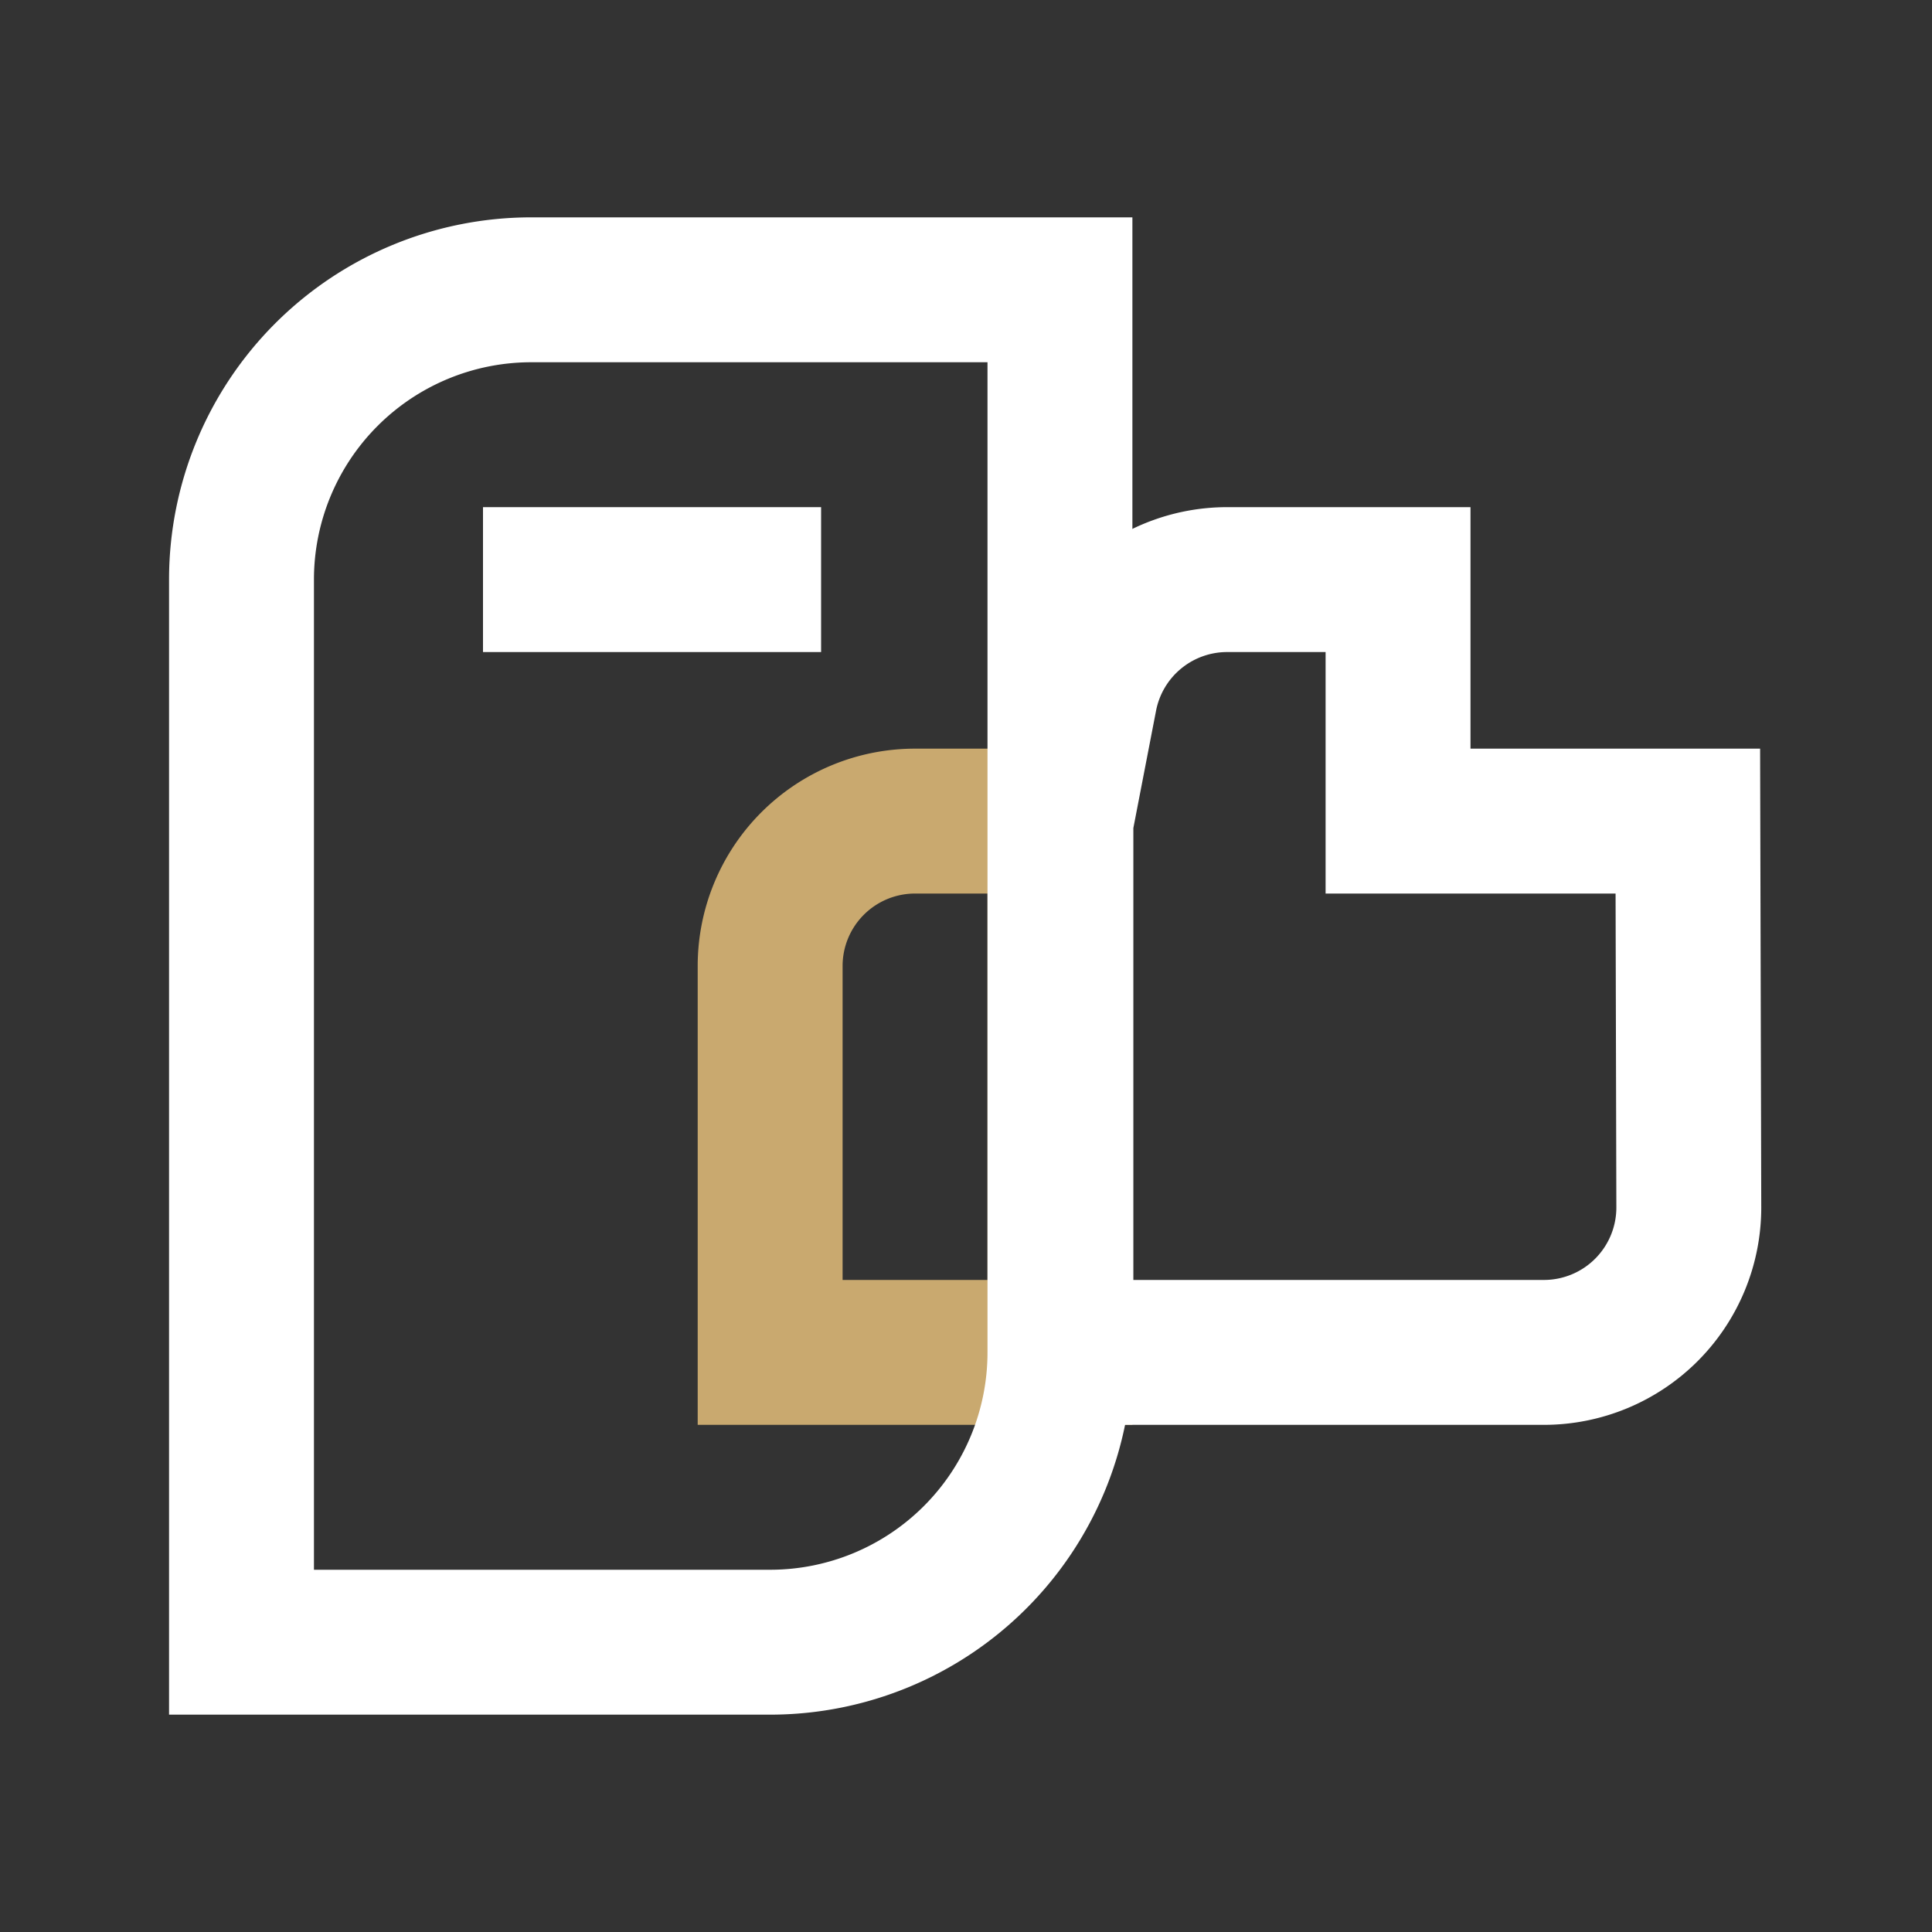
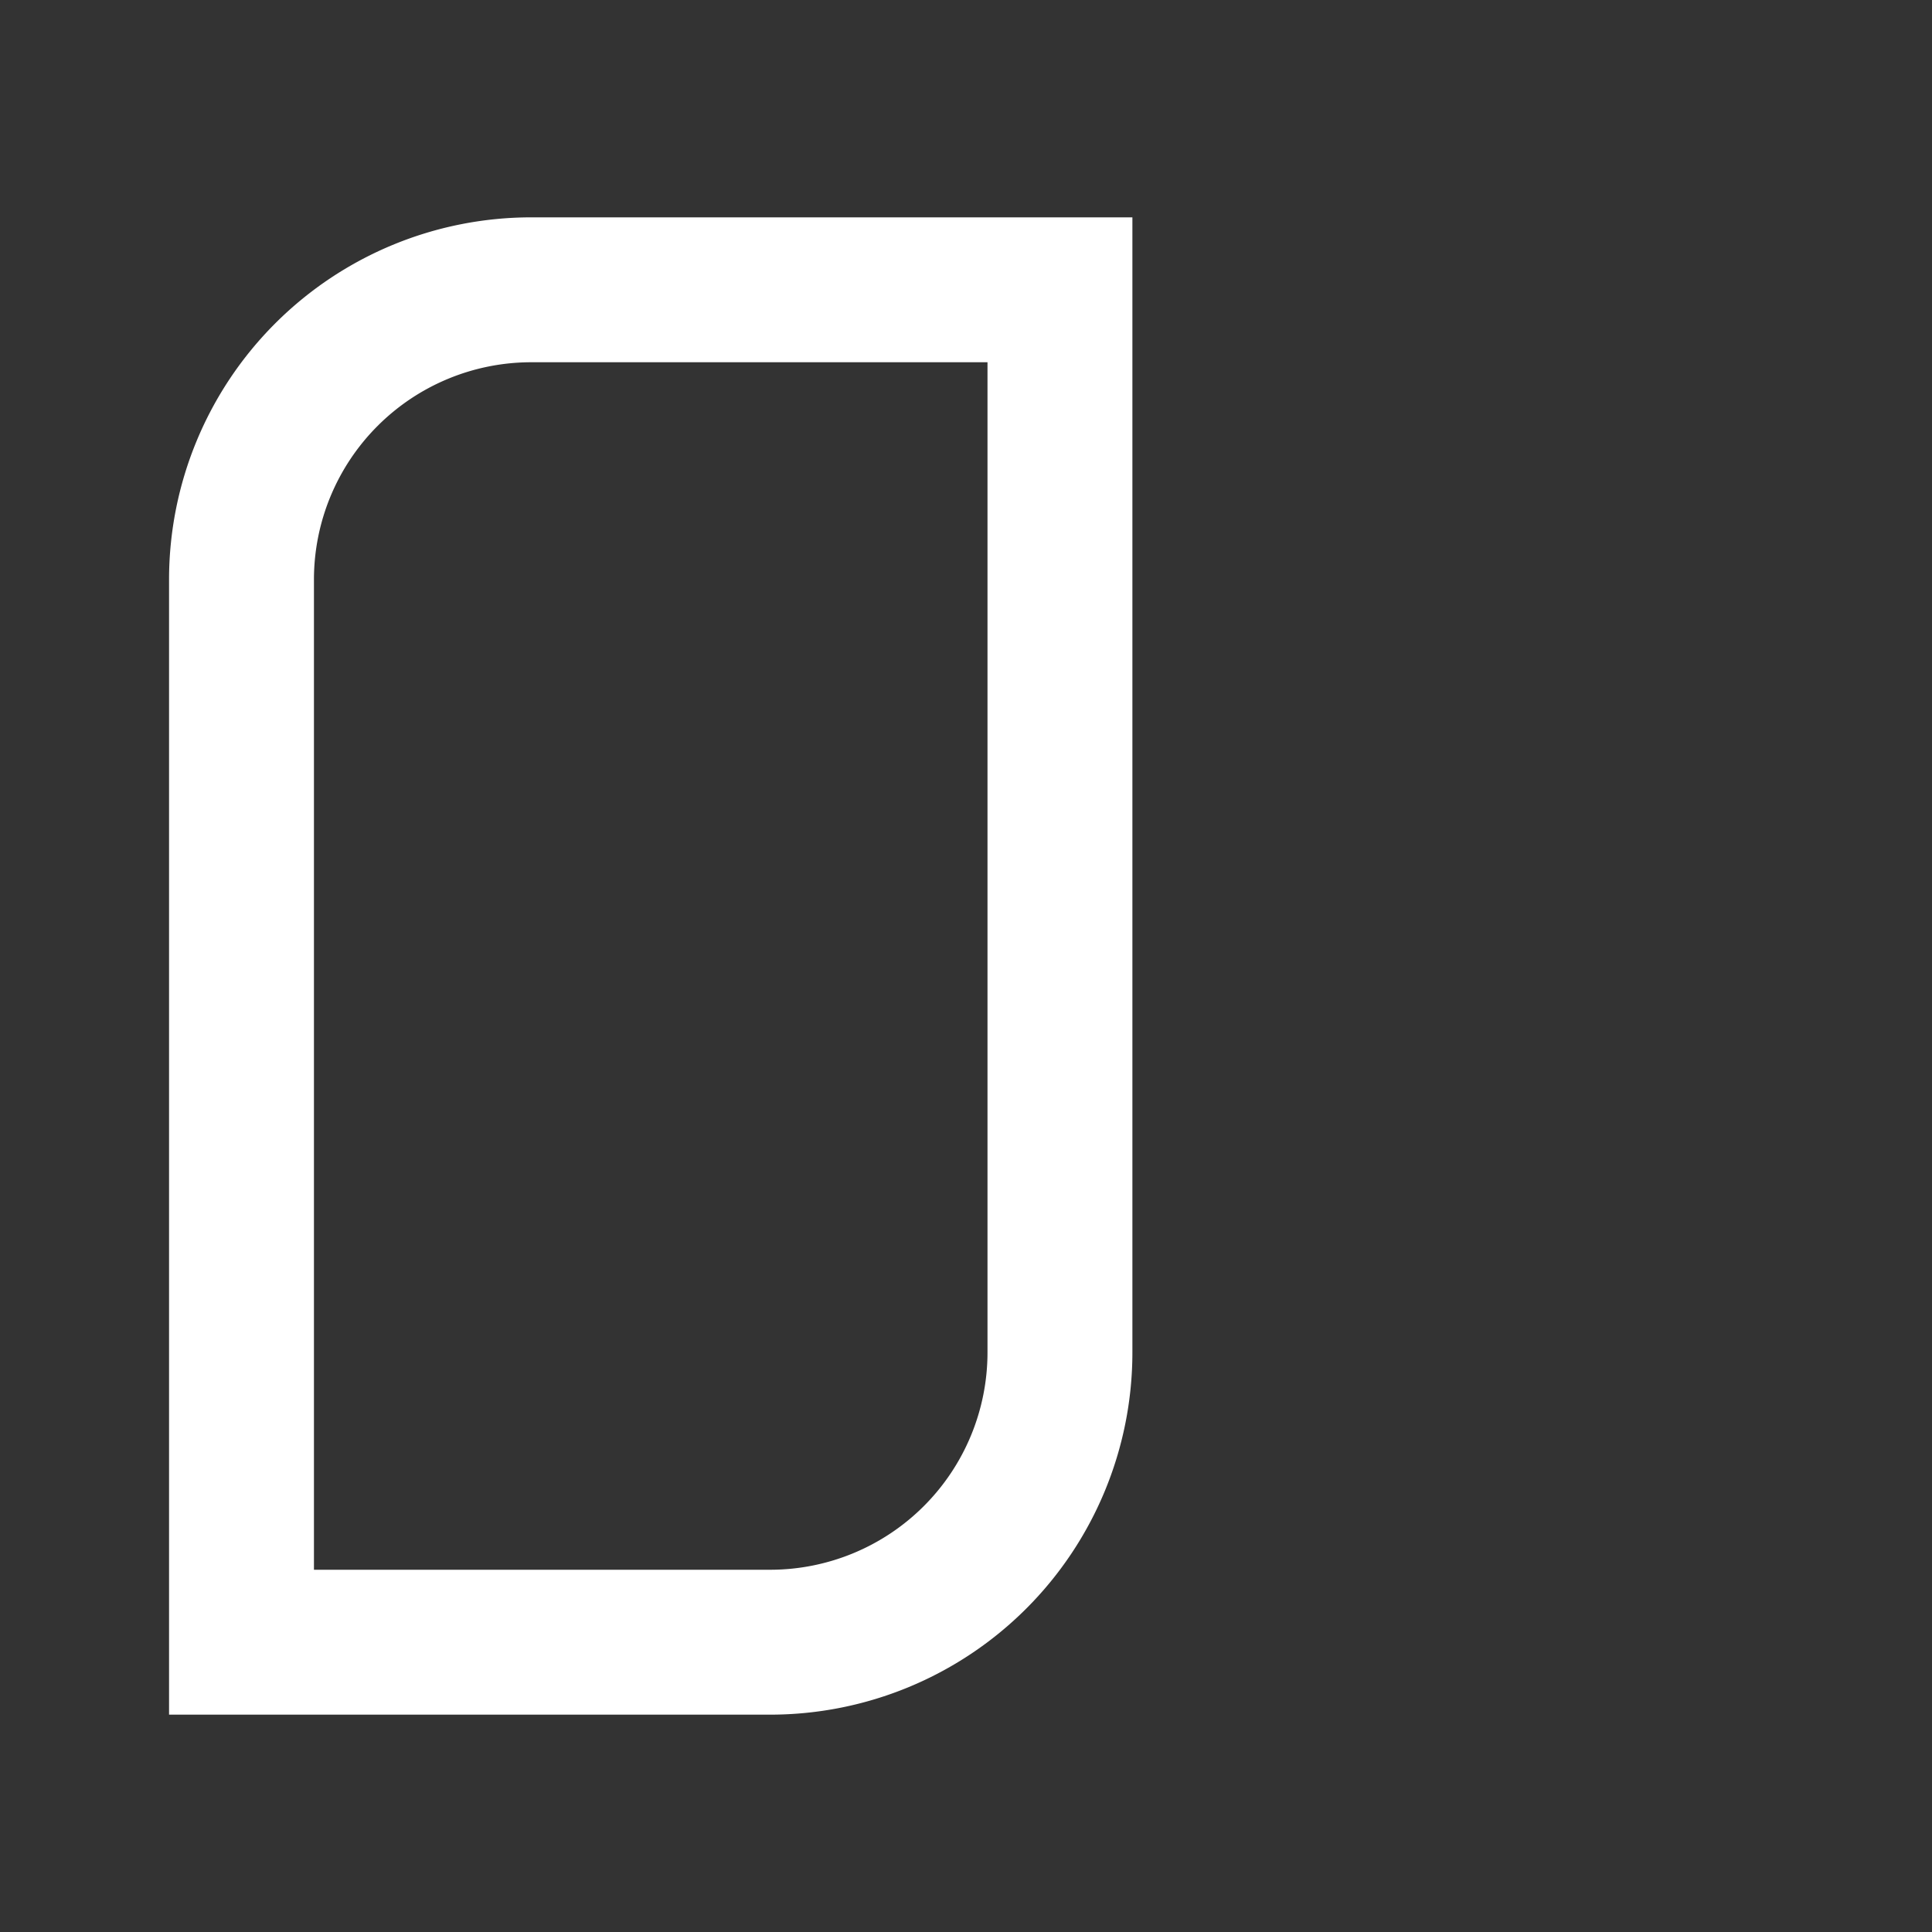
<svg xmlns="http://www.w3.org/2000/svg" id="ikony" viewBox="0 0 80 80">
  <rect x="0" y="0" width="80" height="80" fill="#333333" stroke="none" />
  <g>
-     <path d="M37.89,34h6a0,0,0,0,1,0,0V56a0,0,0,0,1,0,0h-12a0,0,0,0,1,0,0V40A6,6,0,0,1,37.89,34Z" style="fill: none;stroke: #c9a96f;stroke-miterlimit: 10;stroke-width: 6px" />
    <g>
-       <line x1="20" y1="24" x2="34" y2="24" style="fill: none;stroke: #fff;stroke-miterlimit: 10;stroke-width: 6px" />
      <path d="M22,12H43.89a0,0,0,0,1,0,0V56a12,12,0,0,1-12,12H10a0,0,0,0,1,0,0V24A12,12,0,0,1,22,12Z" style="fill: none;stroke: #fff;stroke-miterlimit: 10;stroke-width: 6px" />
    </g>
-     <path d="M69.89,34h-12V24H50.81a6,6,0,0,0-5.88,4.83l-1,5.17V56h20a6,6,0,0,0,6-6Z" style="fill: none;stroke: #fff;stroke-miterlimit: 10;stroke-width: 6px" />
  </g>
</svg>